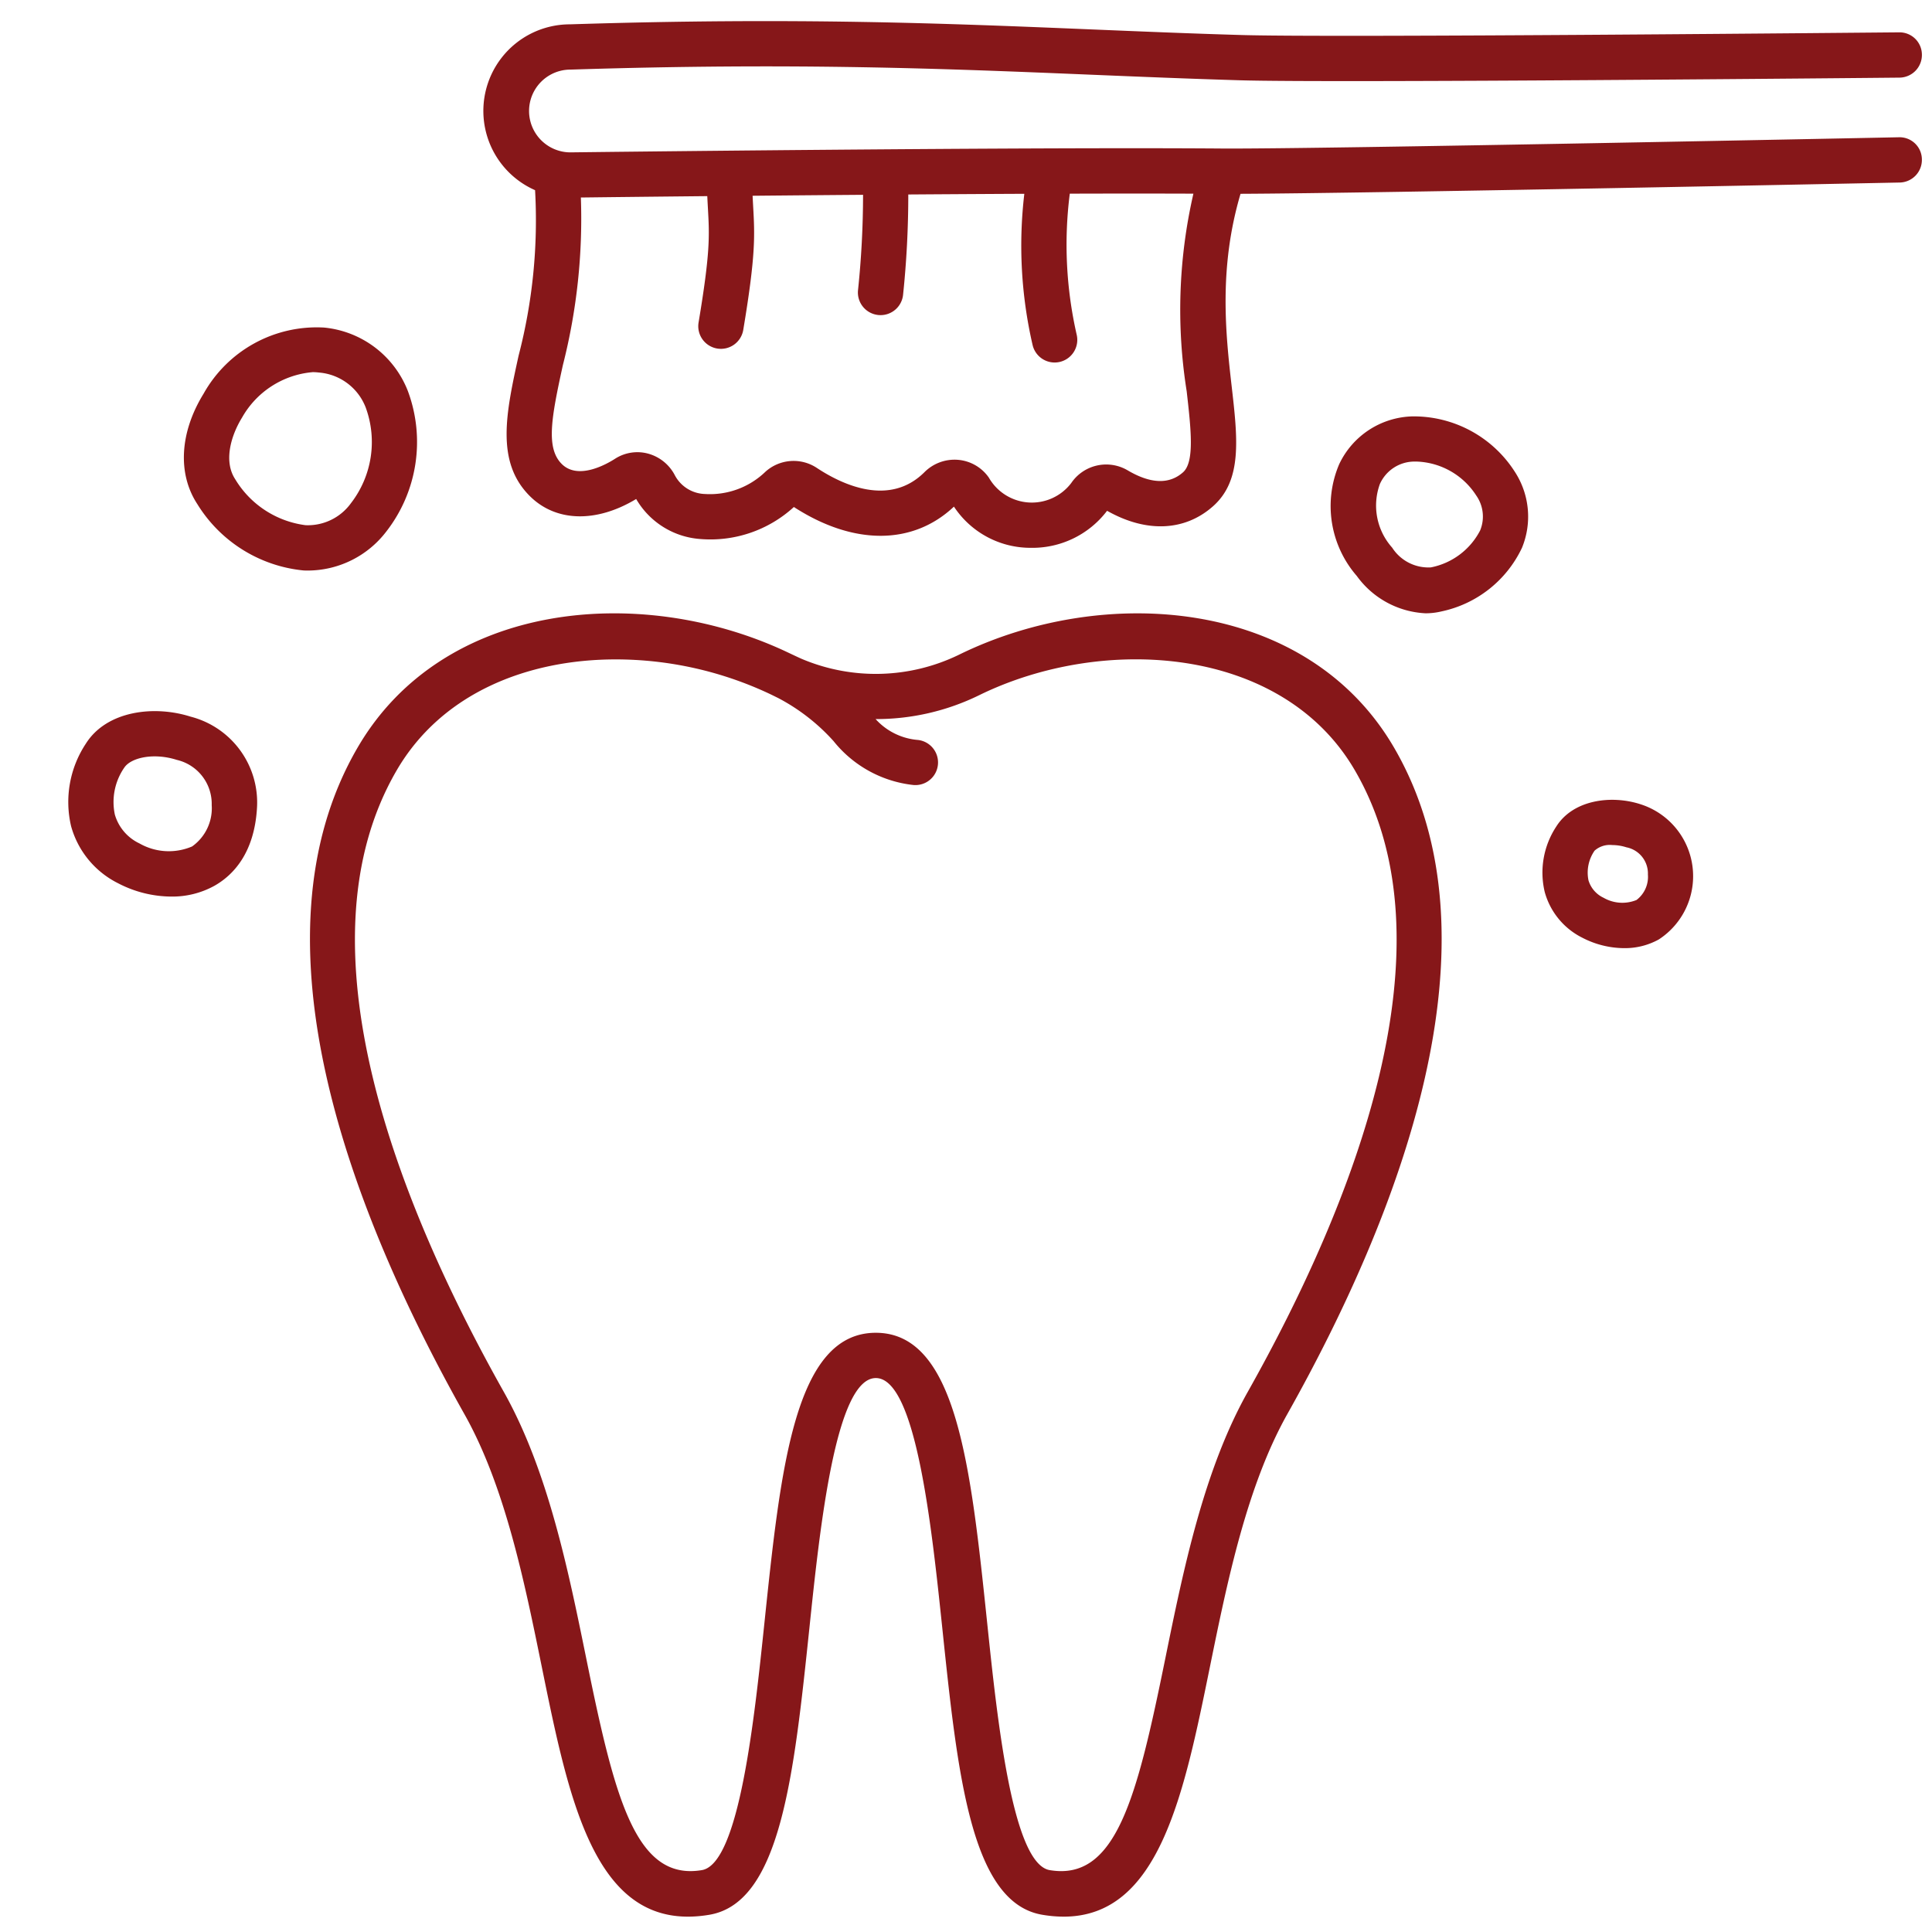
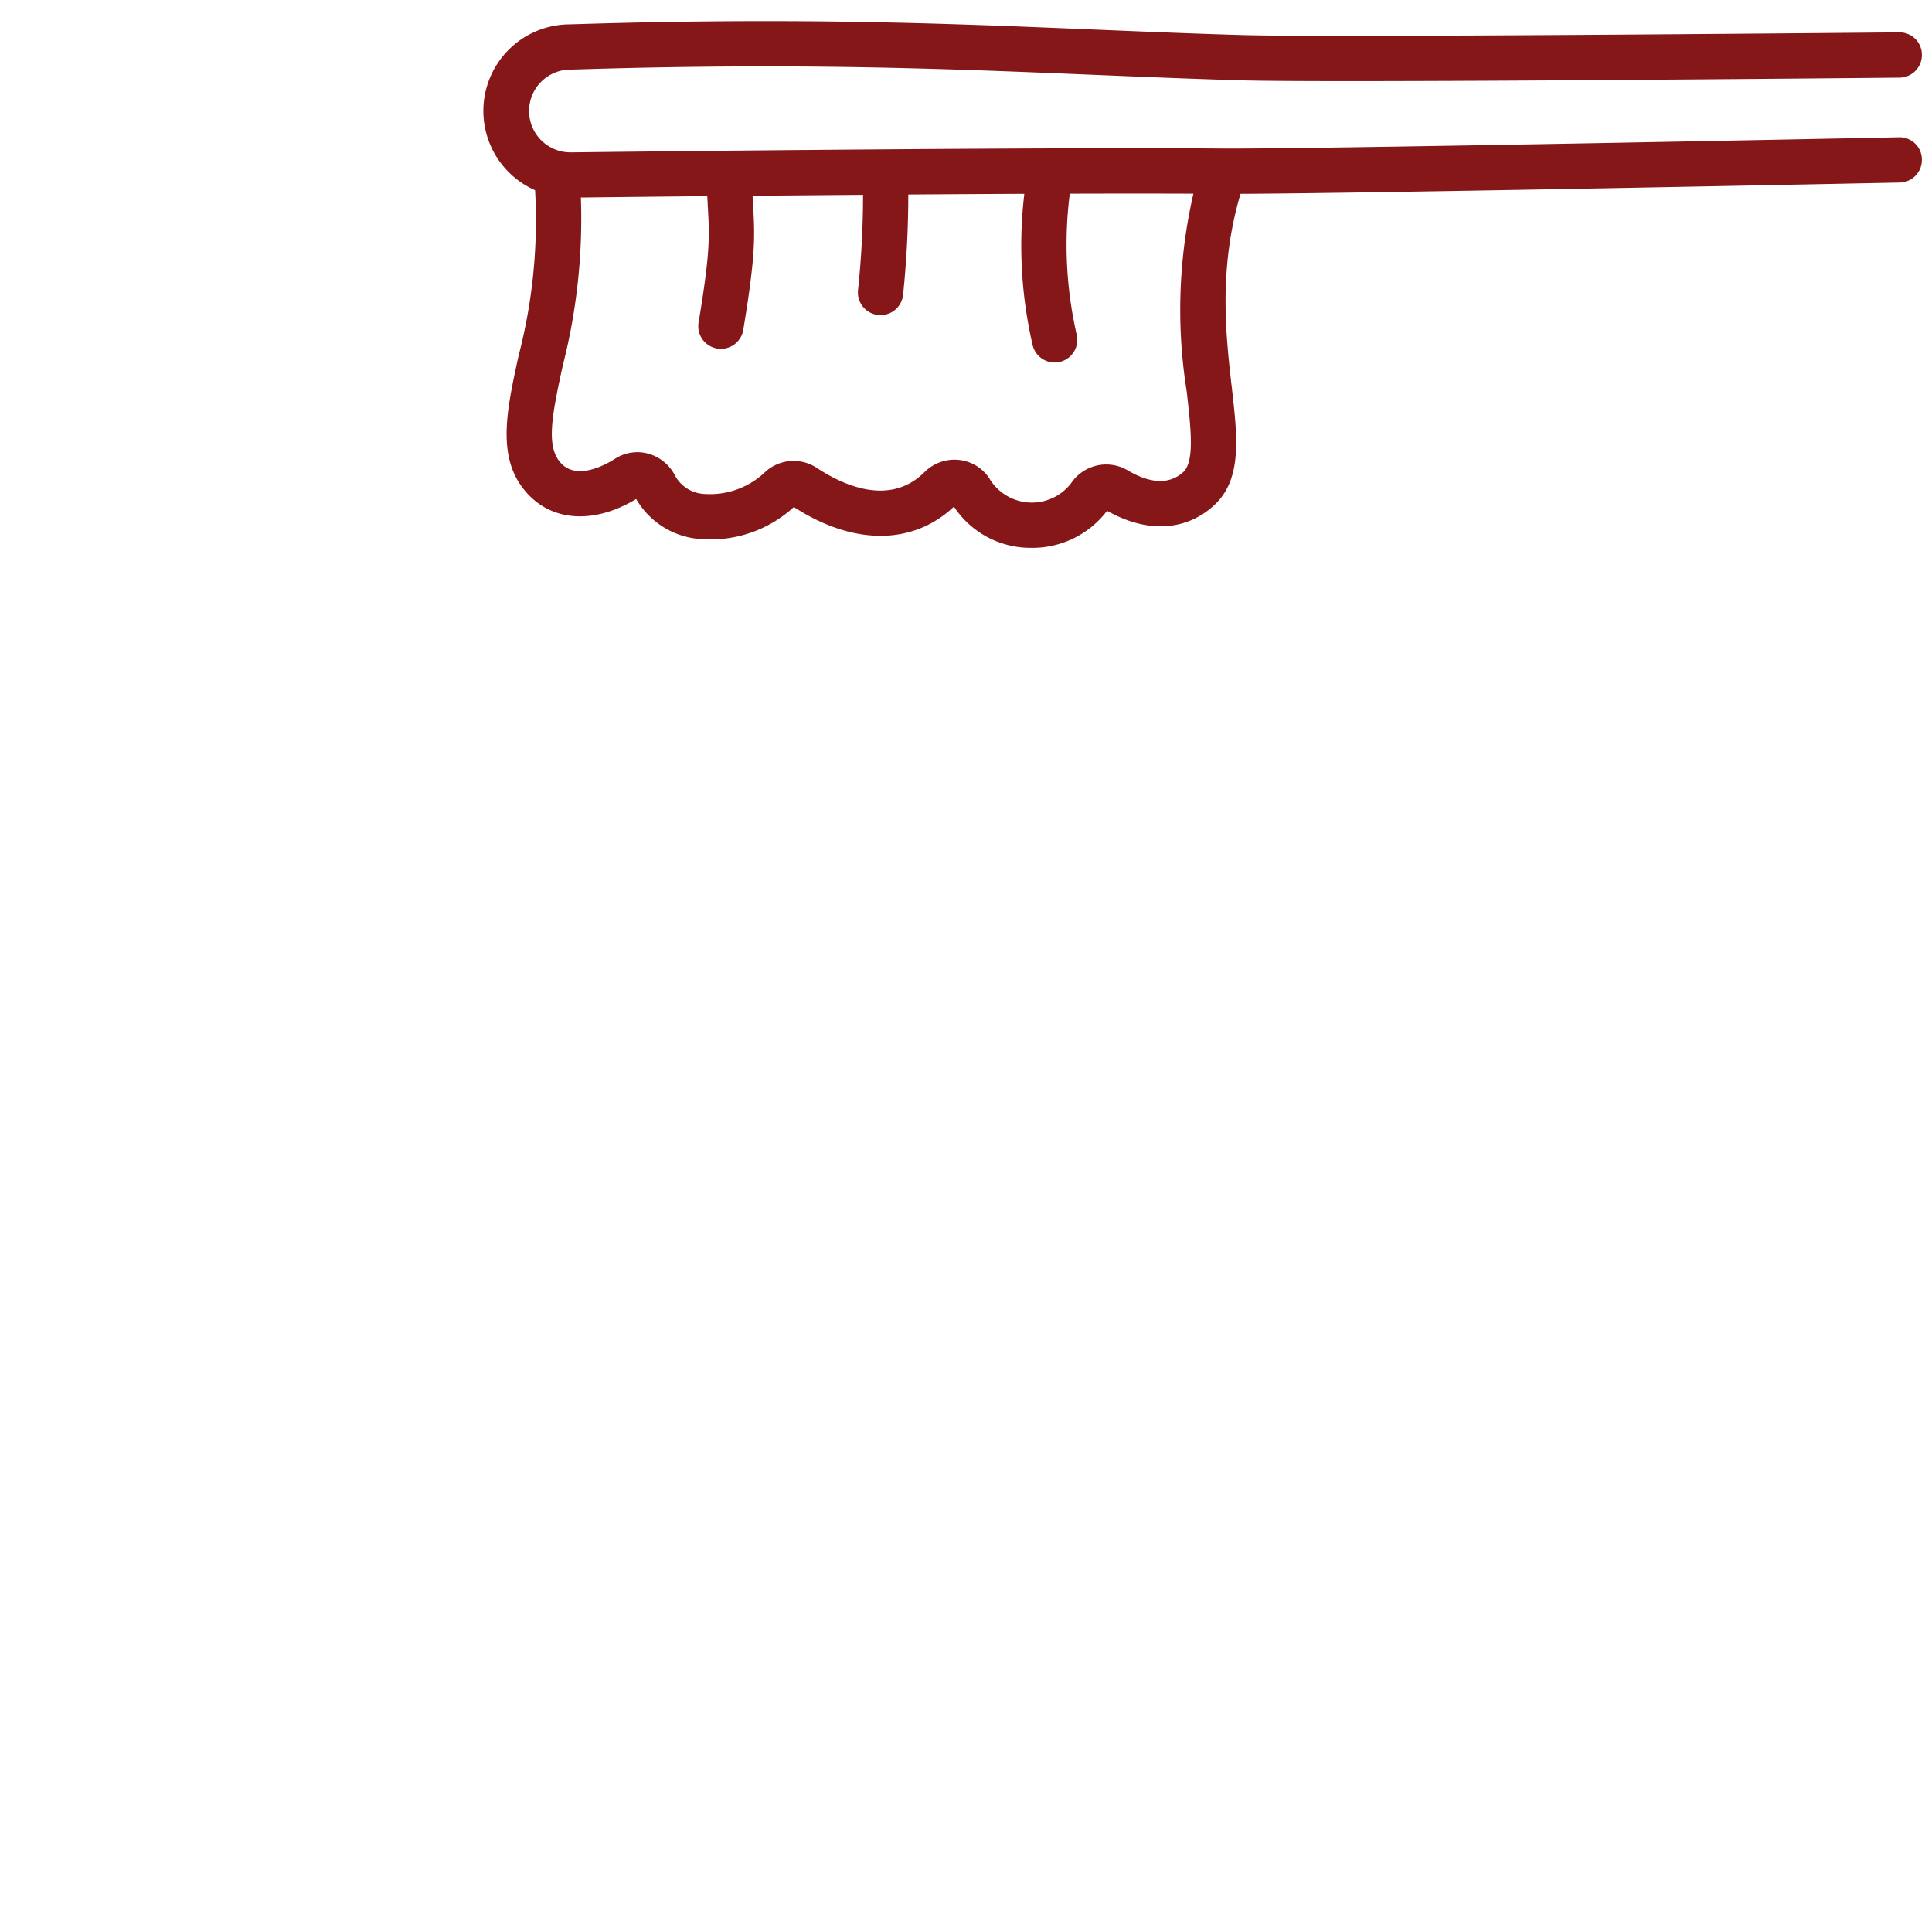
<svg xmlns="http://www.w3.org/2000/svg" width="512" height="512" x="0" y="0" viewBox="0 0 128 128" style="enable-background:new 0 0 512 512" xml:space="preserve">
  <g>
-     <path d="m11.345 59.4a7.7 7.7 0 0 1 -3.513-.878 6.014 6.014 0 0 1 -3.122-3.785 7 7 0 0 1 .976-5.465c1.377-2.19 4.533-2.56 6.942-1.792a5.873 5.873 0 0 1 4.4 6.02c-.172 3.07-1.632 4.516-2.826 5.188a5.77 5.77 0 0 1 -2.857.712zm-3.119-8.531a4.006 4.006 0 0 0 -.617 3.1 3.051 3.051 0 0 0 1.633 1.911 3.92 3.92 0 0 0 3.484.2 3.1 3.1 0 0 0 1.3-2.743 2.991 2.991 0 0 0 -2.313-2.993c-1.572-.5-3.075-.131-3.49.531z" fill="#861719" data-original="#000000" />
-     <path d="m107.606 62.817a6.075 6.075 0 0 1 -2.772-.69 4.808 4.808 0 0 1 -2.493-3.034 5.541 5.541 0 0 1 .765-4.331c1.121-1.782 3.647-2.1 5.561-1.485a5 5 0 0 1 1.229 8.966 4.632 4.632 0 0 1 -2.29.574zm-.794-6.83a1.511 1.511 0 0 0 -1.166.371 2.546 2.546 0 0 0 -.406 1.963 1.867 1.867 0 0 0 1 1.158 2.489 2.489 0 0 0 2.181.149 1.923 1.923 0 0 0 .757-1.692 1.765 1.765 0 0 0 -1.425-1.8 3.119 3.119 0 0 0 -.941-.149z" fill="#861719" data-original="#000000" />
-     <path d="m20.421 37.8c-.109 0-.219 0-.329-.008a9.33 9.33 0 0 1 -7.022-4.4c-1.316-2.012-1.161-4.741.413-7.3a8.589 8.589 0 0 1 7.991-4.39 6.641 6.641 0 0 1 5.538 4.179 9.661 9.661 0 0 1 -1.424 9.341 6.561 6.561 0 0 1 -5.167 2.578zm.287-13.143a5.95 5.95 0 0 0 -4.67 3.006c-.733 1.191-1.239 2.888-.457 4.083a6.393 6.393 0 0 0 4.66 3.049 3.522 3.522 0 0 0 3.011-1.458 6.63 6.63 0 0 0 .985-6.317 3.629 3.629 0 0 0 -3.1-2.338 3.889 3.889 0 0 0 -.429-.027z" fill="#861719" data-original="#000000" />
-     <path d="m94.447 40.632a5.966 5.966 0 0 1 -4.555-2.473 7.056 7.056 0 0 1 -1.166-7.407 5.524 5.524 0 0 1 4.828-3.165 7.948 7.948 0 0 1 6.812 3.677 5.442 5.442 0 0 1 .468 5.032 7.644 7.644 0 0 1 -5.334 4.212 4.529 4.529 0 0 1 -1.053.124zm-.59-10.052q-.082 0-.165 0a2.51 2.51 0 0 0 -2.273 1.491 4.179 4.179 0 0 0 .815 4.211 2.853 2.853 0 0 0 2.566 1.309 4.687 4.687 0 0 0 3.262-2.445 2.422 2.422 0 0 0 -.257-2.317 4.888 4.888 0 0 0 -3.948-2.249z" fill="#861719" data-original="#000000" />
-     <path d="m92.353 49.52c-5.753-9.875-19.172-10.877-28.817-6.143a12.6 12.6 0 0 1 -10.4.284c-.209-.088-.986-.459-1.159-.539-9.6-4.439-22.631-3.3-28.281 6.4-7.475 12.825-.282 31.094 7.068 44.161 2.7 4.791 3.992 11.158 5.136 16.775 1.852 9.086 3.59 17.669 11.1 16.4 4.72-.8 5.6-9.239 6.627-19.016.69-6.587 1.731-16.542 4.4-16.542s3.707 9.954 4.4 16.542c1.022 9.777 1.906 18.221 6.626 19.016a8.517 8.517 0 0 0 1.418.125c6.316 0 7.956-8.045 9.685-16.528 1.144-5.617 2.442-11.983 5.136-16.774 7.344-13.067 14.537-31.336 7.061-44.161zm-9.683 42.69c-2.925 5.2-4.272 11.813-5.461 17.646-1.873 9.193-3.246 14.792-7.664 14.044-2.473-.417-3.477-10.017-4.141-16.371-1.08-10.318-2.011-19.229-7.38-19.229s-6.3 8.911-7.38 19.23c-.665 6.353-1.67 15.953-4.143 16.37-4.417.742-5.791-4.85-7.664-14.043-1.189-5.834-2.536-12.445-5.462-17.647-6.965-12.384-13.85-29.581-7.09-41.179 2.98-5.112 8.661-7.344 14.511-7.344a23.969 23.969 0 0 1 10.23 2.3c.054.026.446.217.573.282a13.136 13.136 0 0 1 3.626 2.831 7.861 7.861 0 0 0 5.307 2.91 1.5 1.5 0 0 0 .293-2.985 4.238 4.238 0 0 1 -2.814-1.384 15.507 15.507 0 0 0 6.847-1.575c8.23-4.041 20.092-3.293 24.9 4.961 6.763 11.602-.121 28.799-7.088 41.183z" fill="#861719" data-original="#000000" />
    <path d="m125.8 9.094c-.383.008-38.443.787-44.8.746-13.483-.106-42.953.252-43.23.255a2.742 2.742 0 1 1 .048-5.484c14.853-.474 24.782-.063 34.382.335 3.255.135 6.511.27 9.958.373 6.284.185 42.163-.161 43.687-.176a1.5 1.5 0 0 0 1.486-1.515 1.483 1.483 0 0 0 -1.515-1.485c-.373 0-37.345.363-43.568.177-3.435-.1-6.681-.237-9.923-.371-9.657-.4-19.642-.813-34.558-.337a5.737 5.737 0 0 0 -2.317 10.988 35.629 35.629 0 0 1 -1.091 10.96c-.826 3.77-1.539 7.026.737 9.3 1.727 1.728 4.41 1.794 7.052.2a5.348 5.348 0 0 0 4.231 2.65 8.182 8.182 0 0 0 6.217-2.12c3.945 2.554 7.882 2.543 10.605-.025a6.069 6.069 0 0 0 4.946 2.728h.084a6.209 6.209 0 0 0 5.116-2.452c2.6 1.47 5.154 1.361 7.028-.308 1.935-1.725 1.625-4.471 1.225-7.949-.4-3.5-.865-7.822.588-12.744 8.845-.036 42.184-.716 43.674-.747a1.5 1.5 0 0 0 1.468-1.53 1.478 1.478 0 0 0 -1.53-1.469zm-47.179 16.829c.285 2.511.532 4.679-.241 5.367-.912.812-2.146.769-3.667-.127a2.8 2.8 0 0 0 -3.739.837 3.279 3.279 0 0 1 -5.459-.355 2.768 2.768 0 0 0 -2.029-1.179 2.817 2.817 0 0 0 -2.241.819c-2.327 2.315-5.465.815-7.129-.285a2.789 2.789 0 0 0 -3.4.25 5.289 5.289 0 0 1 -4.005 1.479 2.334 2.334 0 0 1 -1.994-1.229 2.84 2.84 0 0 0 -1.785-1.448 2.729 2.729 0 0 0 -2.174.336c-.555.358-2.452 1.44-3.541.351-1.064-1.064-.686-3.075.073-6.54a39.325 39.325 0 0 0 1.194-11.114c1.3-.016 4.367-.051 8.375-.091q.021.439.043.825c.1 1.79.162 2.871-.619 7.542a1.5 1.5 0 0 0 2.959.5c.837-5 .764-6.276.655-8.206-.012-.215-.024-.445-.036-.685 2.281-.022 4.758-.043 7.319-.063a61.354 61.354 0 0 1 -.334 6.318 1.5 1.5 0 0 0 1.339 1.645 1.353 1.353 0 0 0 .155.008 1.5 1.5 0 0 0 1.491-1.346 63.7 63.7 0 0 0 .345-6.647c2.565-.018 5.162-.034 7.688-.045a29.284 29.284 0 0 0 .548 10.017 1.5 1.5 0 0 0 1.46 1.16 1.538 1.538 0 0 0 .341-.039 1.5 1.5 0 0 0 1.121-1.8 26.821 26.821 0 0 1 -.458-9.347c2.974-.009 5.767-.009 8.19 0a34.35 34.35 0 0 0 -.445 13.092z" fill="#861719" data-original="#000000" />
  </g>
</svg>